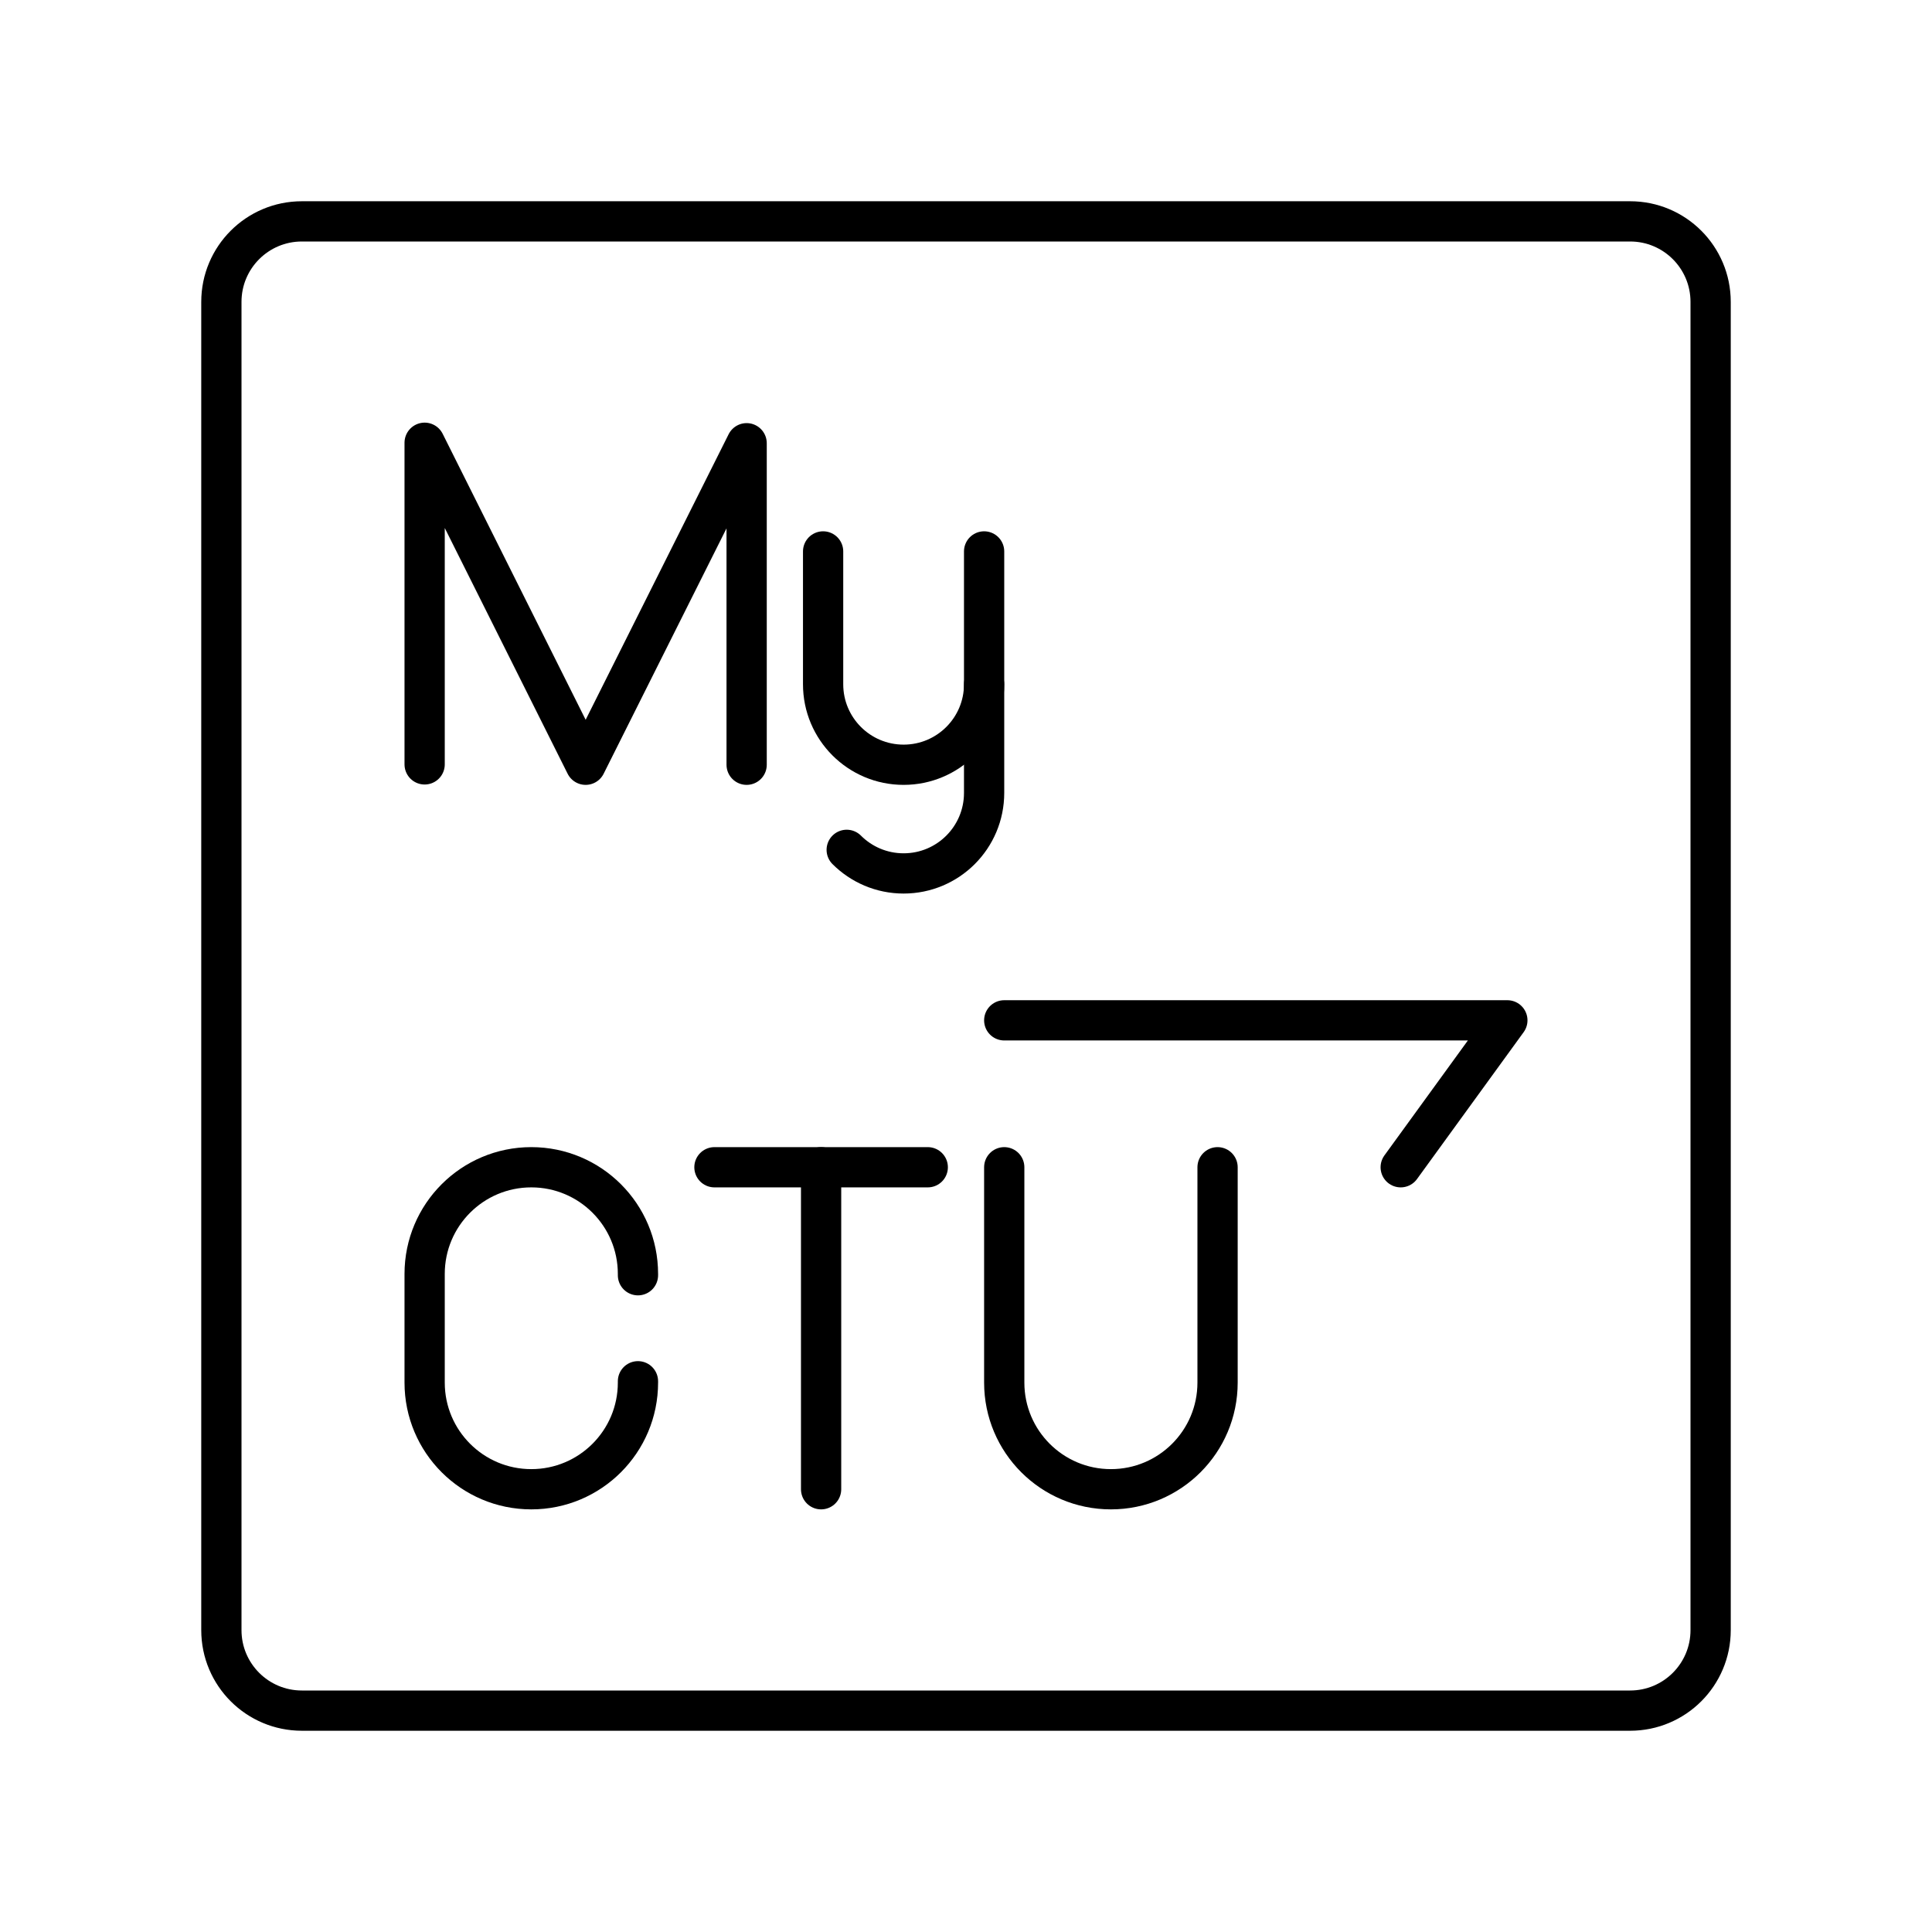
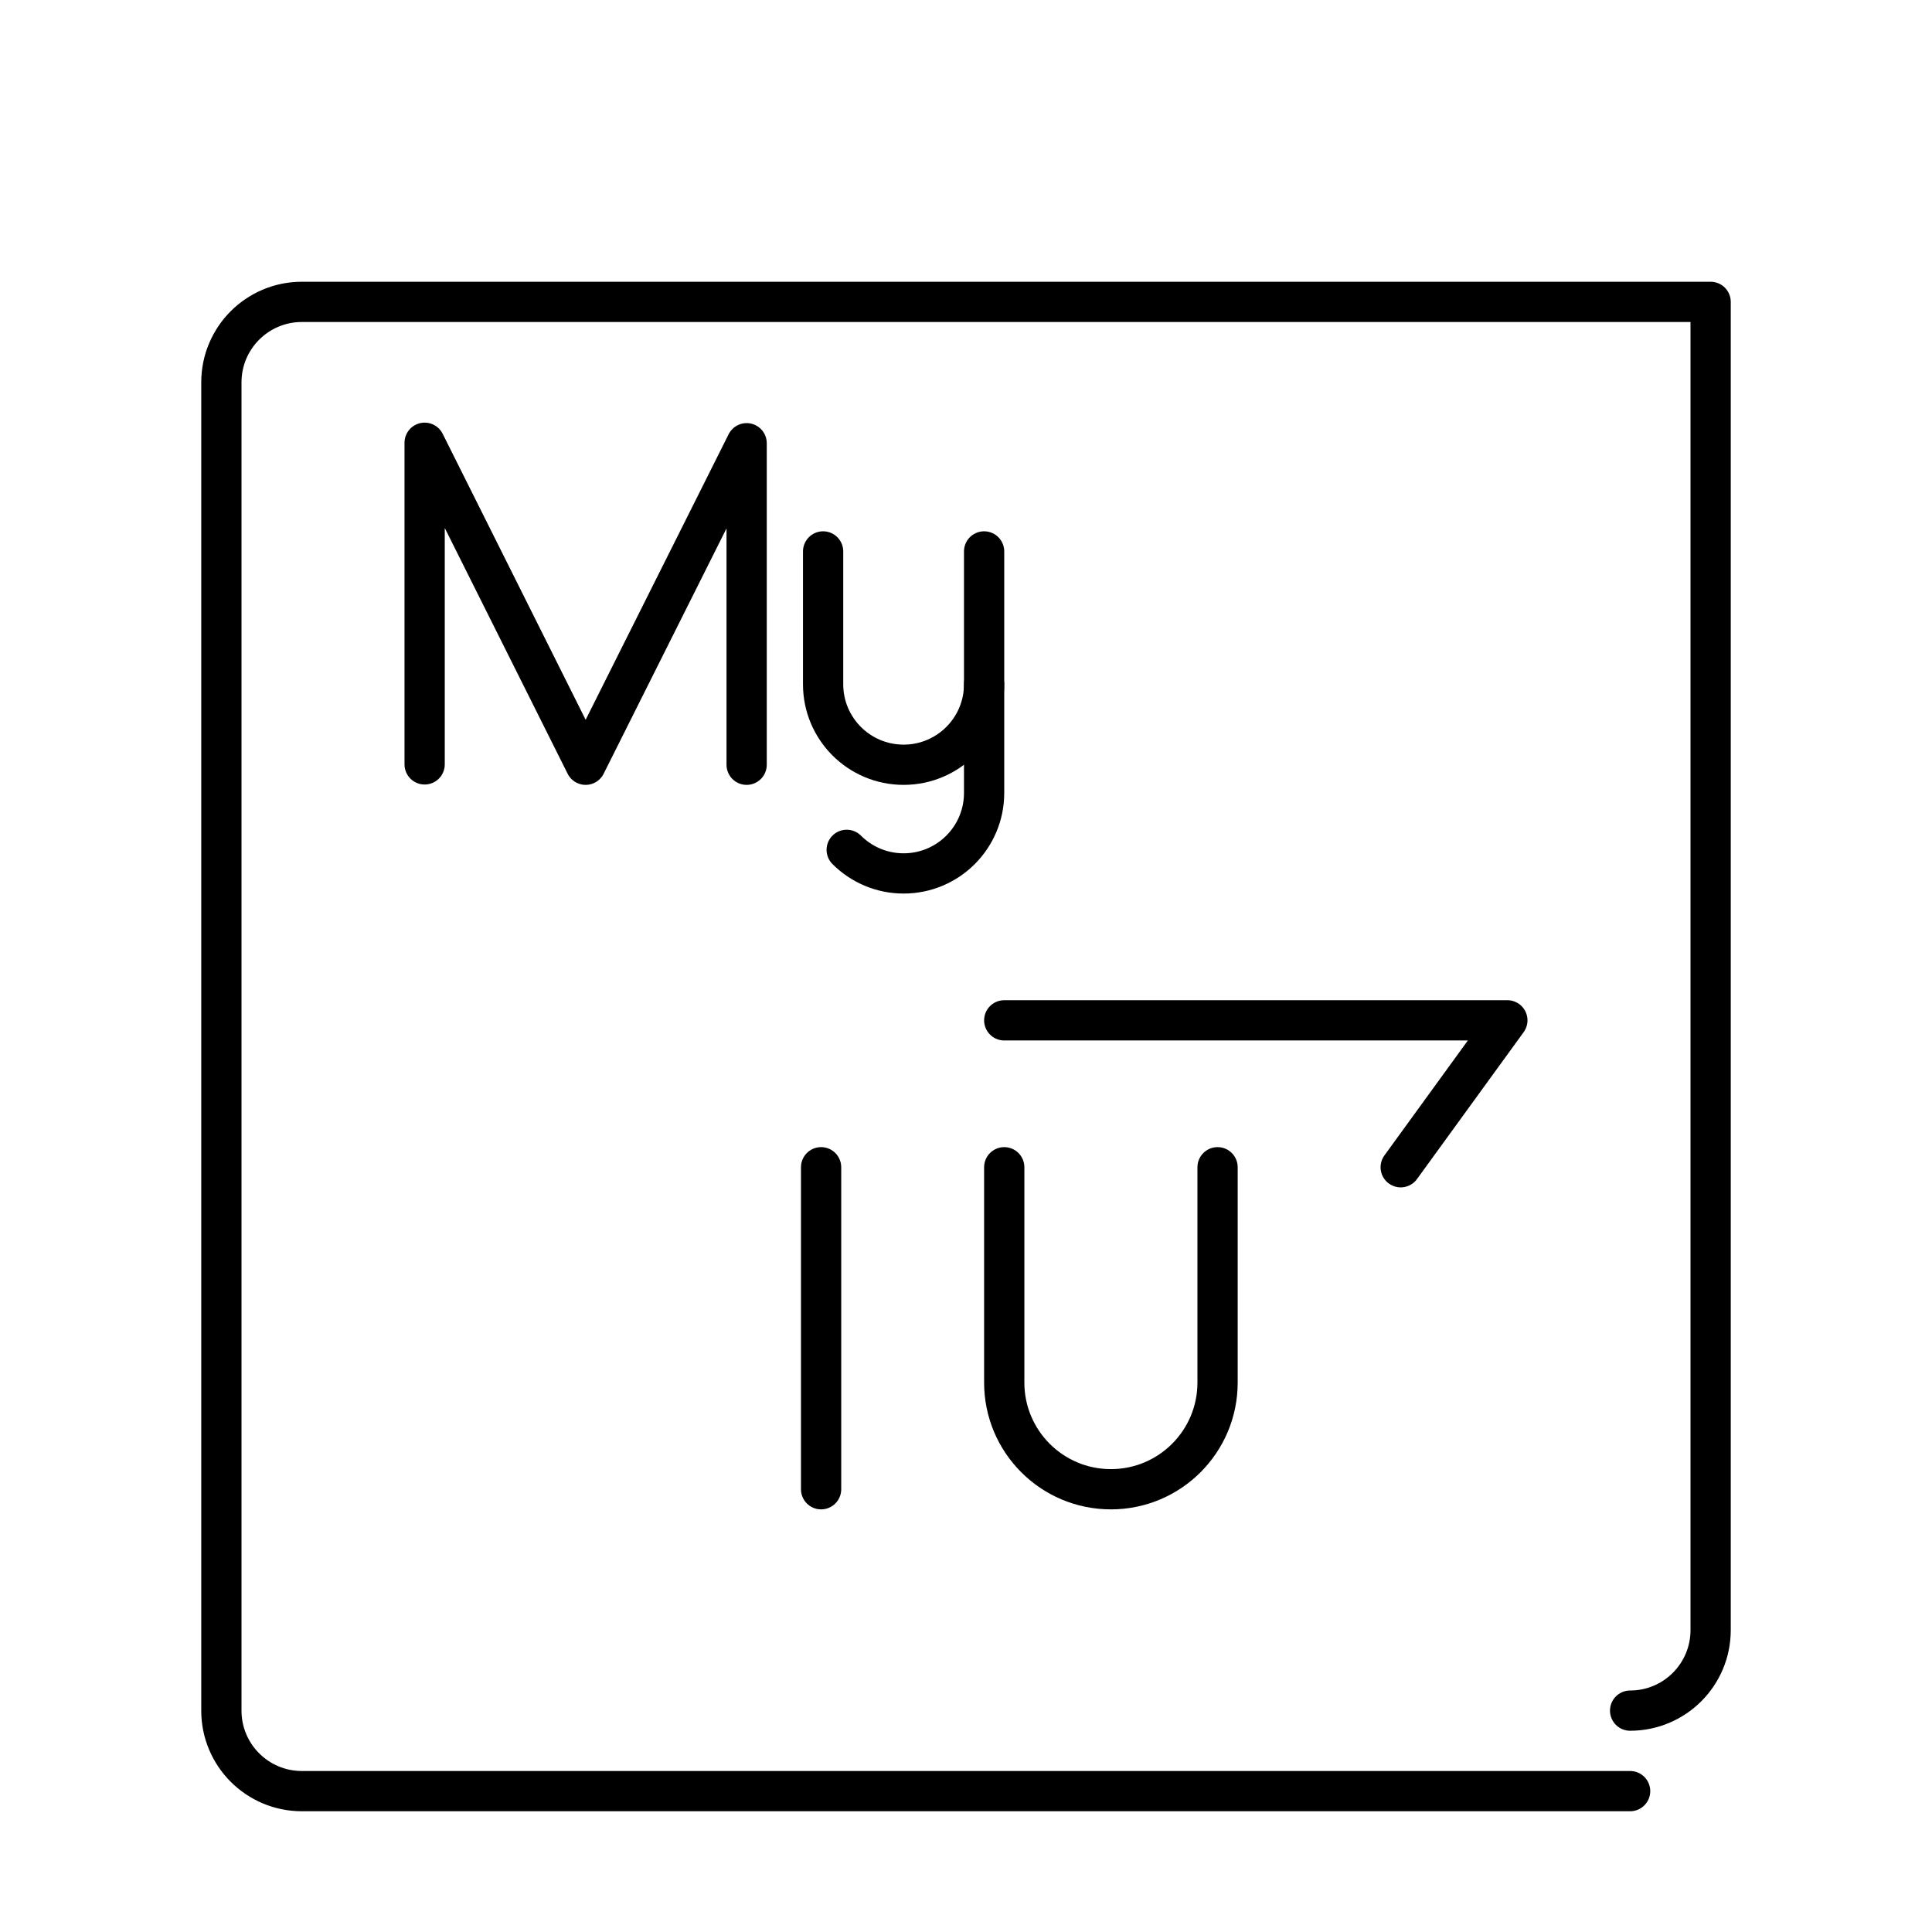
<svg xmlns="http://www.w3.org/2000/svg" width="800px" height="800px" viewBox="0 0 48 48" id="a">
  <defs>
    <style>.b{fill:none;stroke:#000000;stroke-linecap:round;stroke-linejoin:round;}</style>
  </defs>
-   <path class="b" d="m40.5,42.5c1.105,0,2-.895,2-2V7.5c0-1.105-.895-2-2-2H7.5c-1.105,0-2,.895-2,2v33c0,1.105.895,2,2,2h33" />
+   <path class="b" d="m40.5,42.5c1.105,0,2-.895,2-2V7.5H7.5c-1.105,0-2,.895-2,2v33c0,1.105.895,2,2,2h33" />
  <g>
    <path class="b" d="m24.45,17v2.7c0,1.105-.895,2-2,2-.552,0-1.052-.224-1.414-.586" />
    <path class="b" d="m24.45,13.7v3.3c0,1.105-.895,2-2,2s-2-.895-2-2v-3.3" />
    <polyline class="b" points="10.55 18.991 10.55 11 14.55 19 18.55 11.012 18.55 19" />
-     <path class="b" d="m15.85,34.317v.033c0,1.464-1.186,2.65-2.65,2.65s-2.65-1.186-2.65-2.65v-2.7c0-1.464,1.186-2.65,2.65-2.65h0c1.464,0,2.65,1.186,2.65,2.65v.033" />
  </g>
  <g>
-     <line class="b" x1="17.75" y1="29" x2="23.05" y2="29" />
    <line class="b" x1="20.4" y1="37" x2="20.4" y2="29" />
    <path class="b" d="m24.95,29v5.35c0,1.464,1.186,2.65,2.65,2.65s2.65-1.186,2.65-2.65v-5.35" />
    <path class="b" d="m34.8,29l2.65-3.65h-12.5" />
  </g>
</svg>